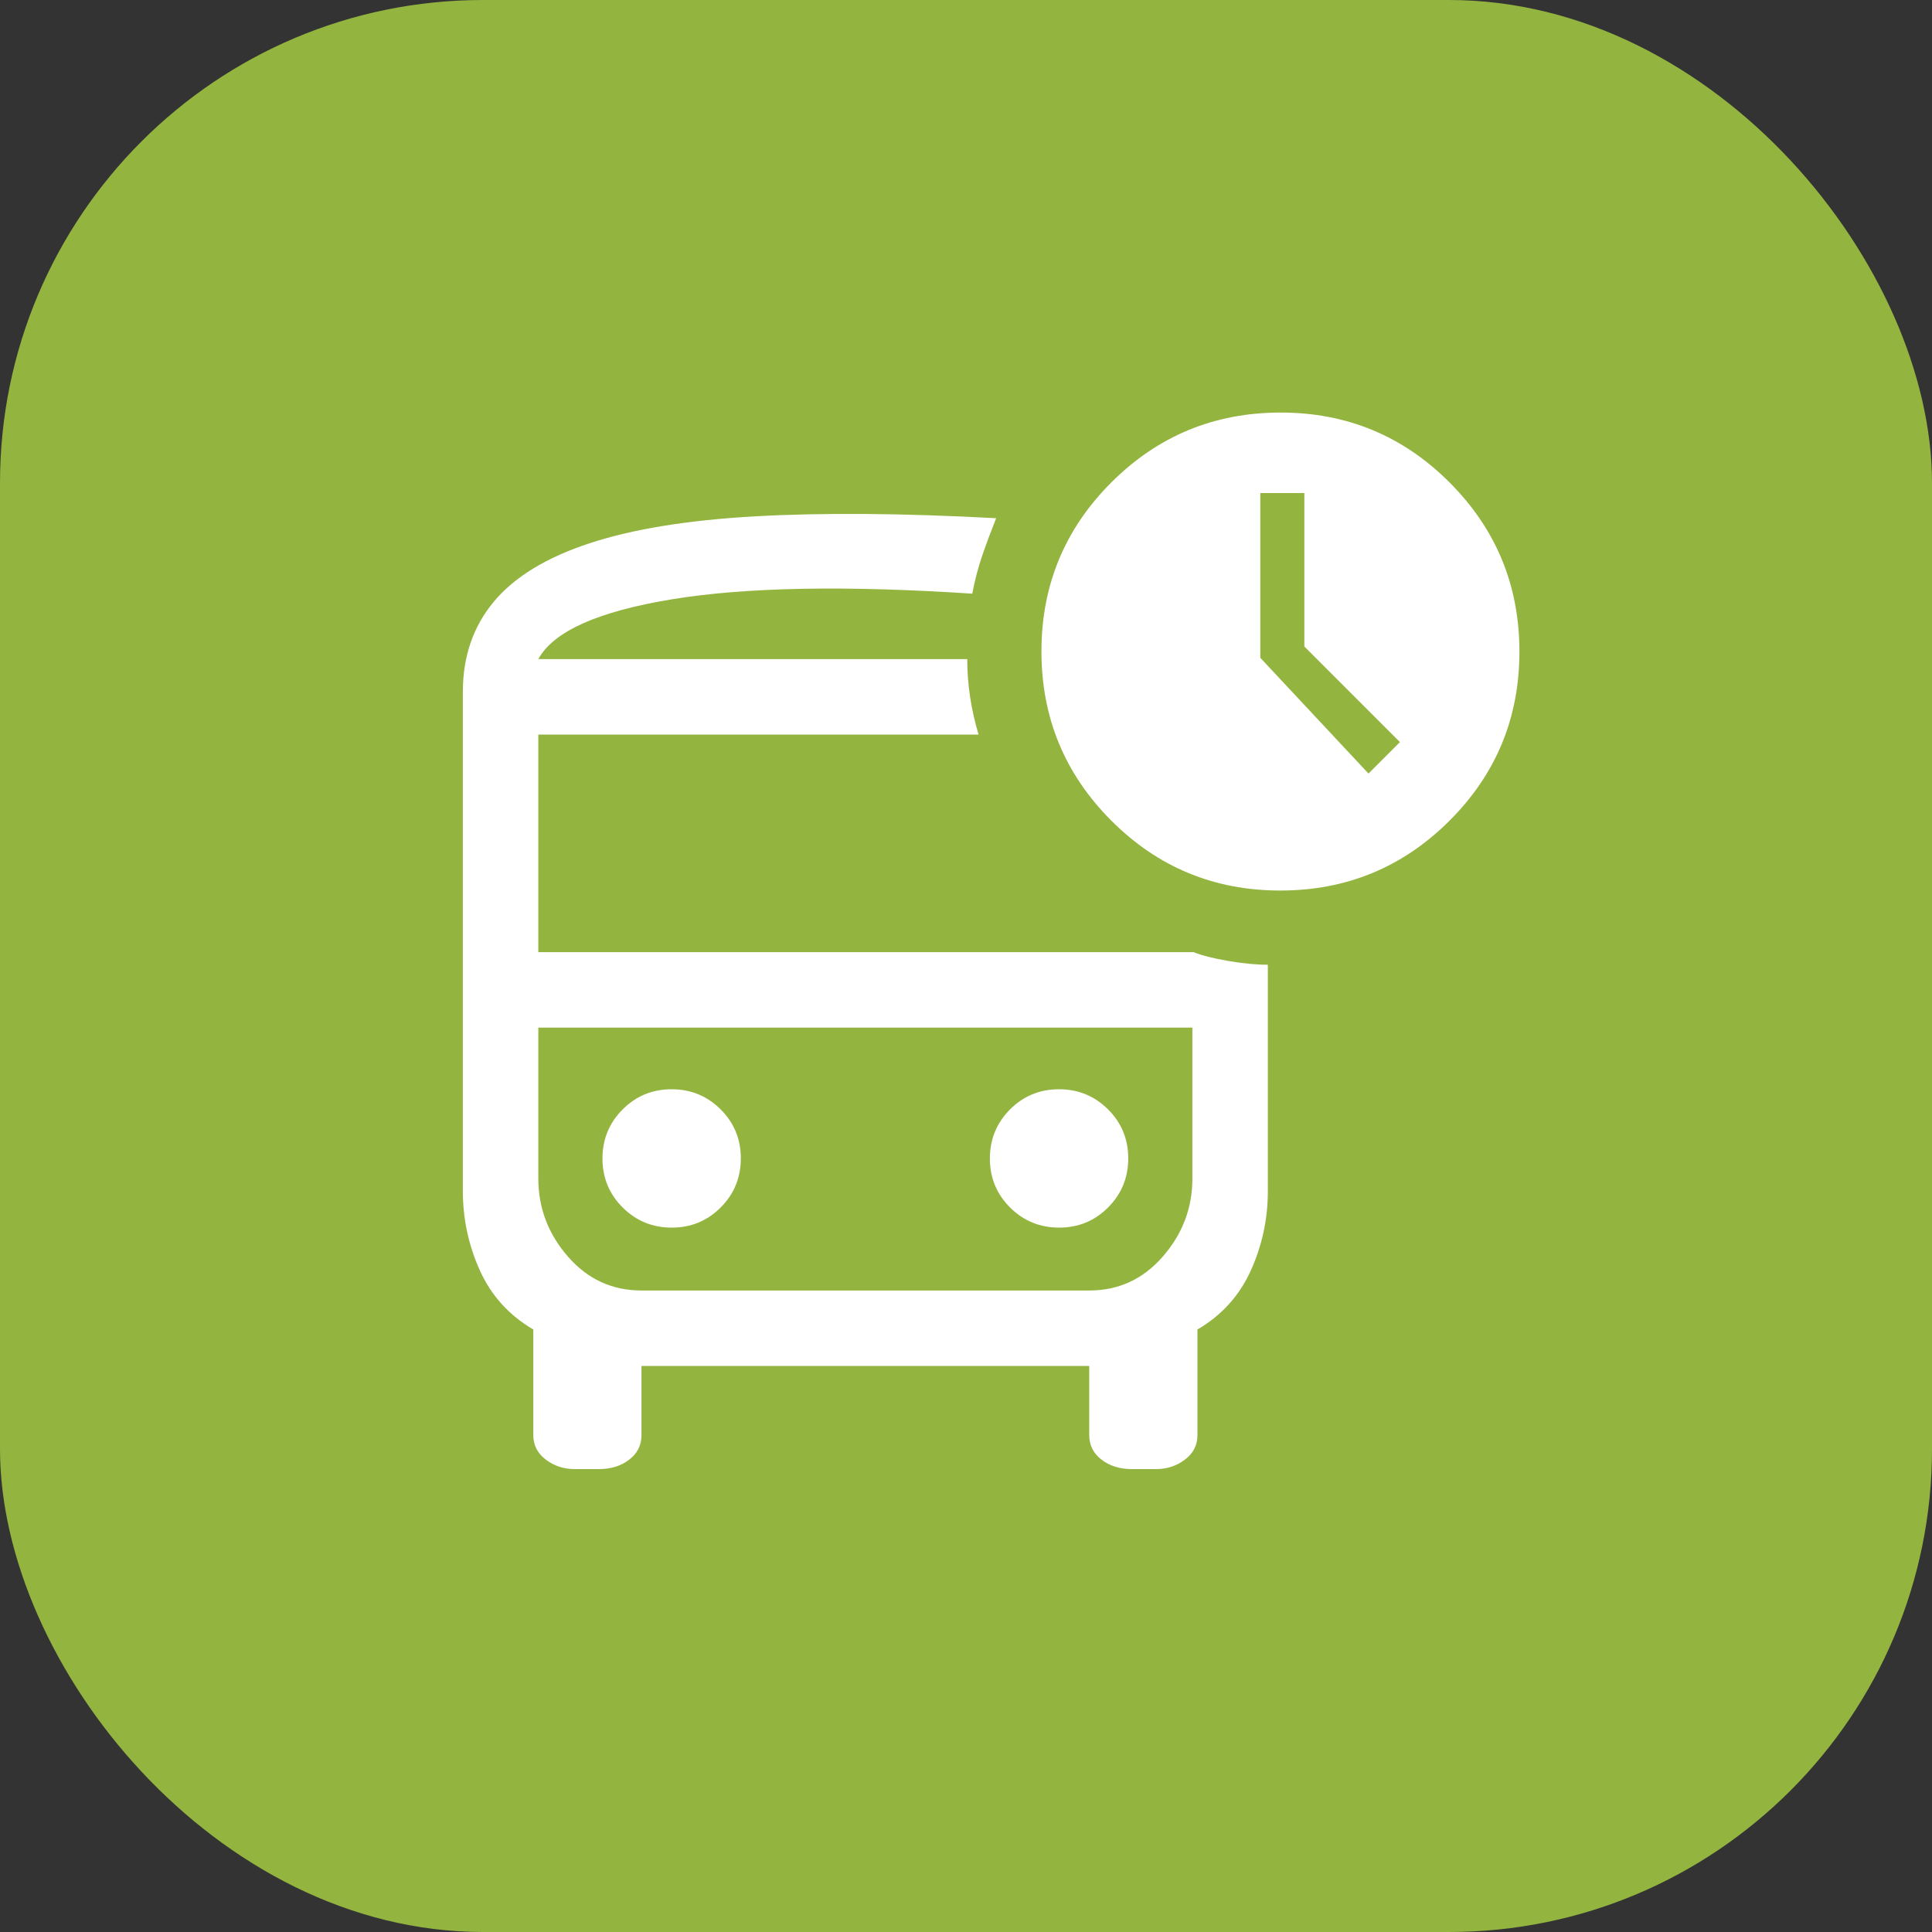
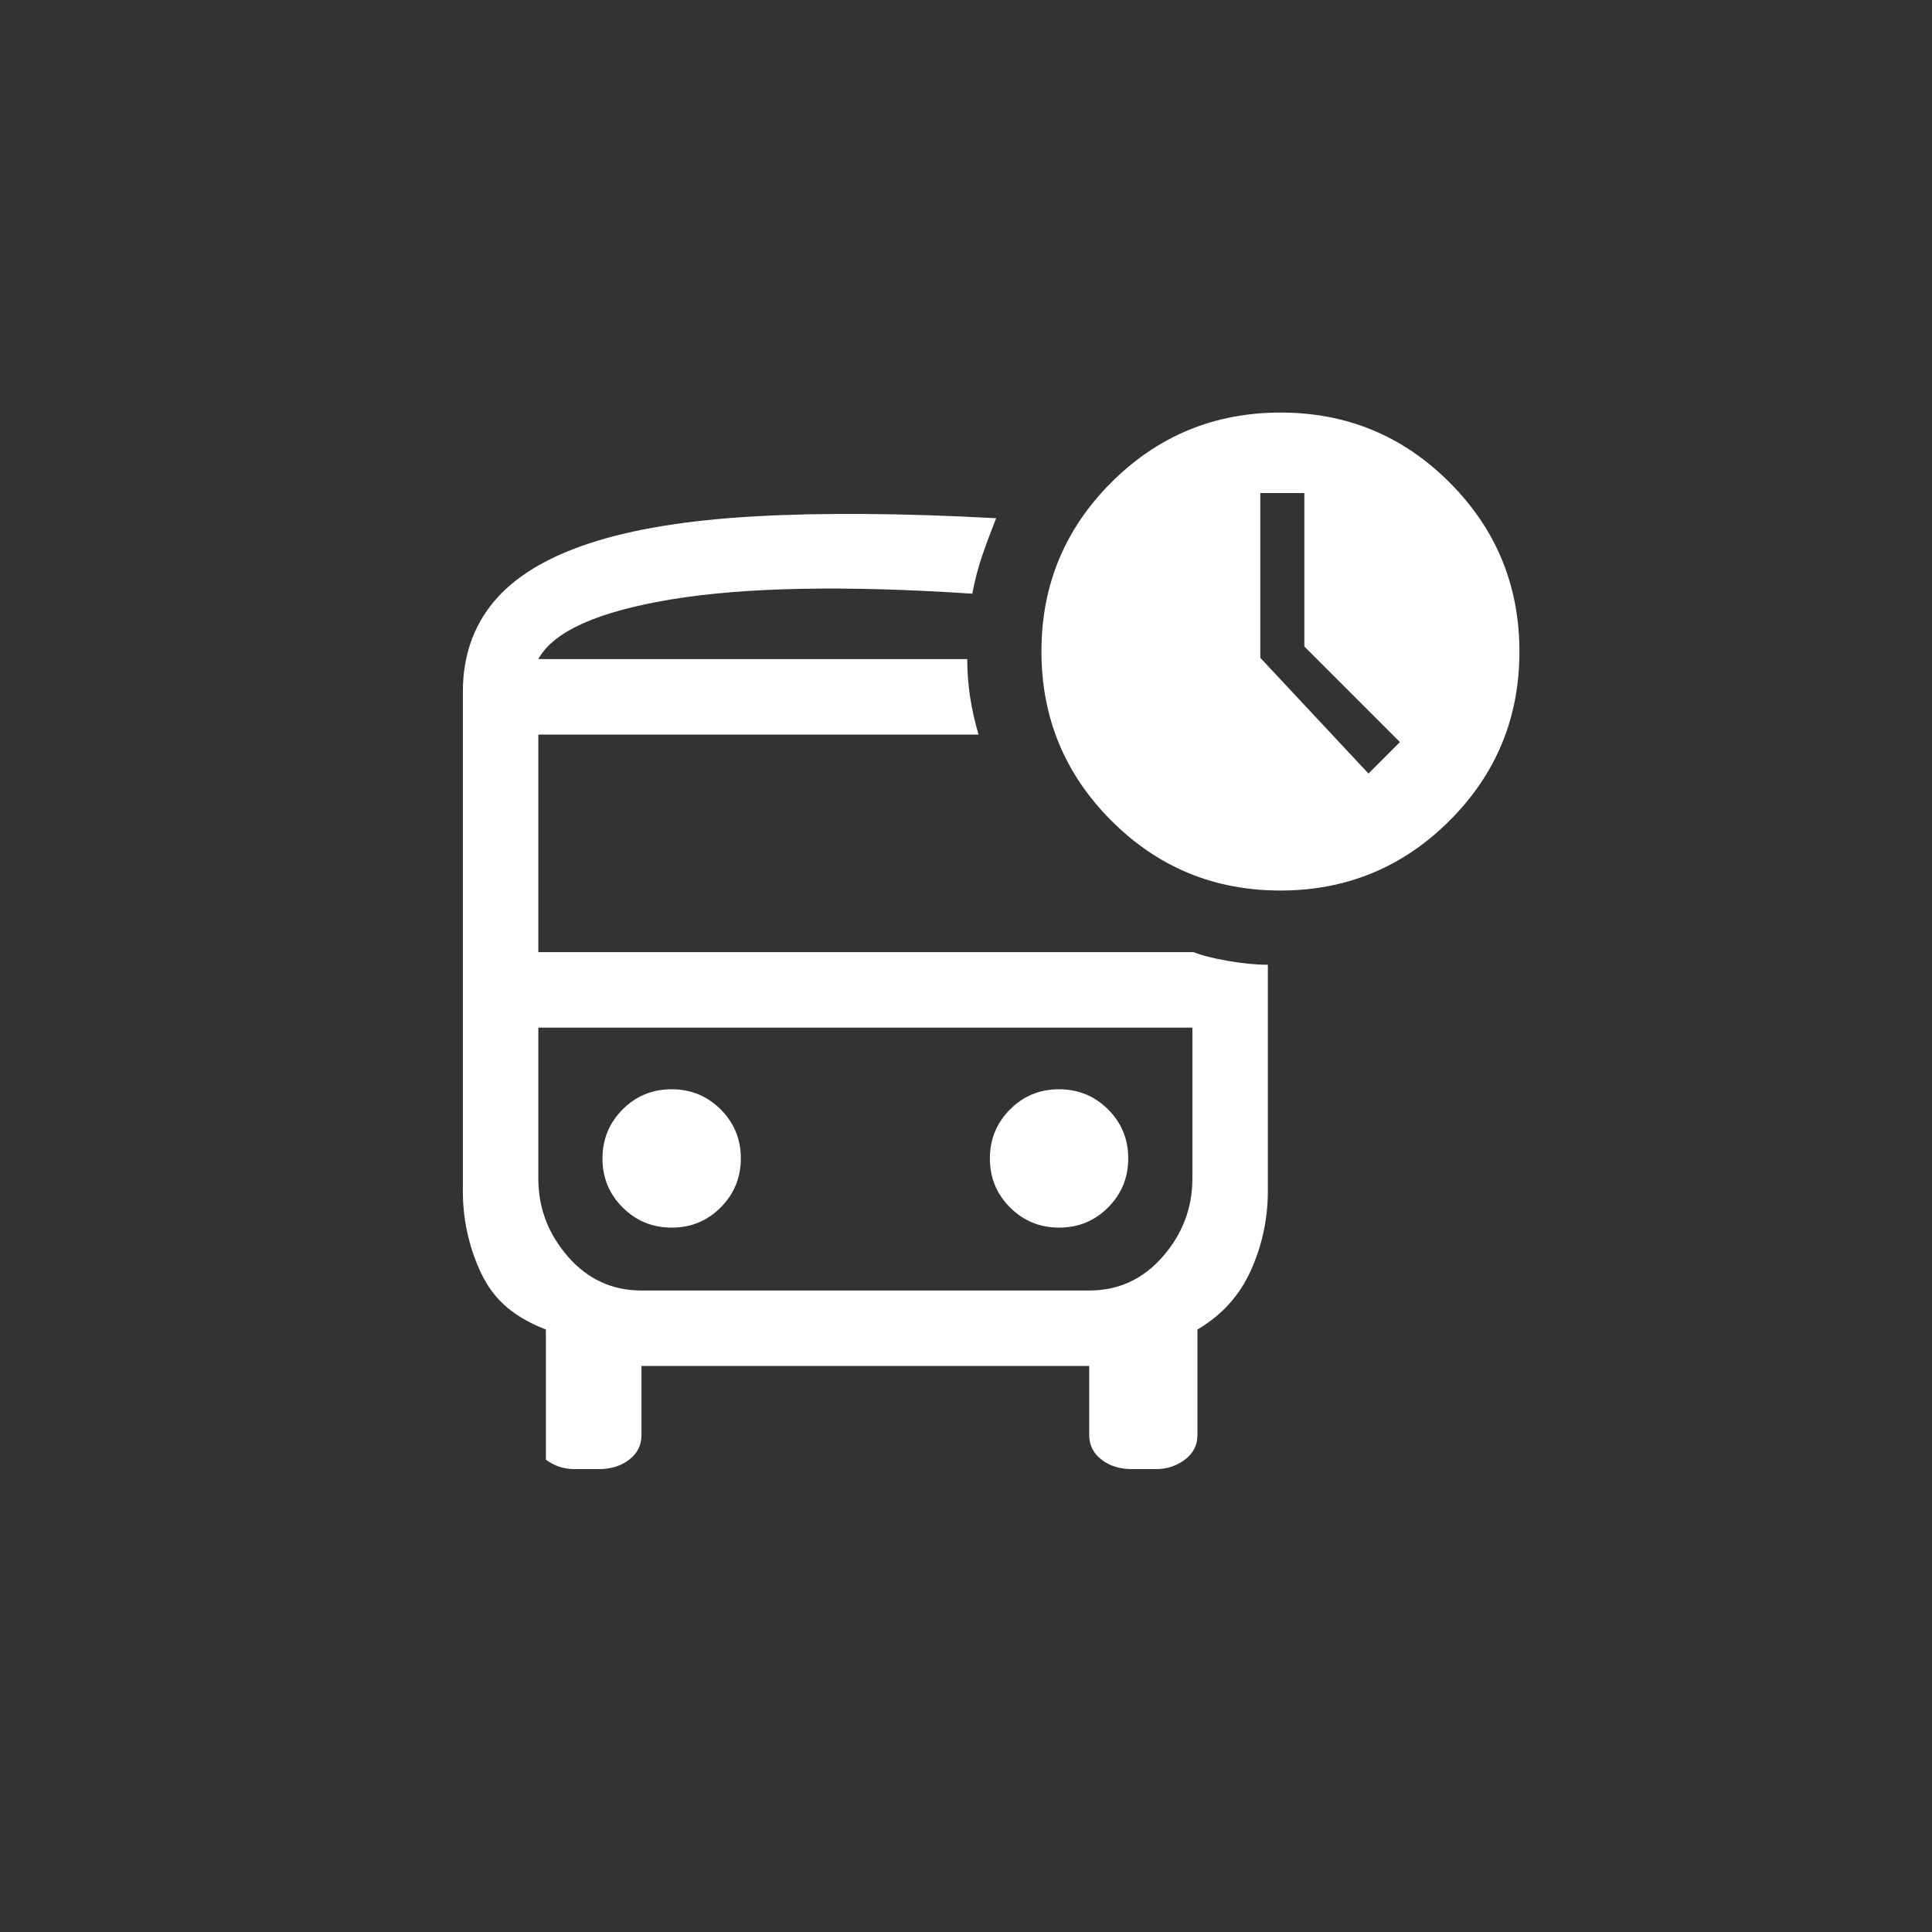
<svg xmlns="http://www.w3.org/2000/svg" width="80" height="80" viewBox="0 0 80 80" fill="none">
  <rect x="0" y="0" width="80" height="80" fill="#333333" stroke="none" />
-   <rect width="80" height="80" rx="20" fill="#93B540" />
-   <path d="M56.666 32.031L57.968 30.729L54.01 26.77V20.416H52.187V27.239L56.666 32.031ZM27.815 50.833C28.611 50.833 29.288 50.554 29.843 49.997C30.399 49.439 30.676 48.762 30.676 47.965C30.676 47.169 30.398 46.493 29.84 45.937C29.282 45.382 28.605 45.104 27.809 45.104C27.012 45.104 26.336 45.383 25.781 45.94C25.225 46.498 24.947 47.175 24.947 47.971C24.947 48.768 25.226 49.444 25.784 50C26.341 50.555 27.018 50.833 27.815 50.833ZM43.857 50.833C44.653 50.833 45.329 50.554 45.885 49.997C46.44 49.439 46.718 48.762 46.718 47.965C46.718 47.169 46.439 46.493 45.882 45.937C45.324 45.382 44.647 45.104 43.85 45.104C43.054 45.104 42.378 45.383 41.822 45.94C41.267 46.498 40.989 47.175 40.989 47.971C40.989 48.768 41.268 49.444 41.825 50C42.383 50.555 43.06 50.833 43.857 50.833ZM23.801 60.833C23.35 60.833 22.951 60.703 22.604 60.442C22.256 60.182 22.083 59.843 22.083 59.427V55.052C21.076 54.462 20.338 53.645 19.869 52.604C19.4 51.562 19.166 50.468 19.166 49.323V28.645C19.166 27.187 19.591 25.946 20.442 24.922C21.293 23.897 22.612 23.09 24.4 22.5C26.189 21.909 28.48 21.536 31.275 21.38C34.071 21.224 37.395 21.25 41.249 21.458C41.041 21.979 40.85 22.491 40.676 22.994C40.503 23.498 40.364 24.027 40.26 24.583C35.017 24.236 30.867 24.314 27.812 24.817C24.756 25.321 22.916 26.145 22.291 27.291H40.051C40.051 27.812 40.09 28.333 40.169 28.854C40.247 29.375 40.364 29.895 40.52 30.416H22.291V39.427H49.426C49.774 39.566 50.251 39.687 50.859 39.791C51.466 39.895 52.013 39.948 52.499 39.948V49.323C52.499 50.468 52.265 51.562 51.796 52.604C51.328 53.645 50.59 54.462 49.583 55.052V59.427C49.583 59.843 49.409 60.182 49.062 60.442C48.715 60.703 48.315 60.833 47.864 60.833H46.874C46.373 60.833 45.952 60.703 45.613 60.442C45.273 60.182 45.103 59.843 45.103 59.427V56.562H26.562V59.427C26.562 59.843 26.392 60.182 26.053 60.442C25.713 60.703 25.293 60.833 24.791 60.833H23.801ZM45.103 42.552H22.291H49.374H45.103ZM53.015 36.875C50.275 36.875 47.942 35.909 46.015 33.978C44.088 32.048 43.124 29.713 43.124 26.973C43.124 24.234 44.09 21.901 46.02 19.974C47.951 18.047 50.286 17.083 53.026 17.083C55.765 17.083 58.098 18.048 60.025 19.979C61.953 21.91 62.916 24.245 62.916 26.984C62.916 29.724 61.951 32.057 60.02 33.984C58.089 35.911 55.754 36.875 53.015 36.875ZM26.562 53.437H45.103C46.319 53.437 47.334 52.968 48.15 52.031C48.966 51.093 49.374 50.017 49.374 48.802V42.552H22.291V48.802C22.291 50.017 22.699 51.093 23.515 52.031C24.331 52.968 25.347 53.437 26.562 53.437Z" fill="white" />
+   <path d="M56.666 32.031L57.968 30.729L54.01 26.77V20.416H52.187V27.239L56.666 32.031ZM27.815 50.833C28.611 50.833 29.288 50.554 29.843 49.997C30.399 49.439 30.676 48.762 30.676 47.965C30.676 47.169 30.398 46.493 29.84 45.937C29.282 45.382 28.605 45.104 27.809 45.104C27.012 45.104 26.336 45.383 25.781 45.94C25.225 46.498 24.947 47.175 24.947 47.971C24.947 48.768 25.226 49.444 25.784 50C26.341 50.555 27.018 50.833 27.815 50.833ZM43.857 50.833C44.653 50.833 45.329 50.554 45.885 49.997C46.44 49.439 46.718 48.762 46.718 47.965C46.718 47.169 46.439 46.493 45.882 45.937C45.324 45.382 44.647 45.104 43.85 45.104C43.054 45.104 42.378 45.383 41.822 45.94C41.267 46.498 40.989 47.175 40.989 47.971C40.989 48.768 41.268 49.444 41.825 50C42.383 50.555 43.06 50.833 43.857 50.833ZM23.801 60.833C23.35 60.833 22.951 60.703 22.604 60.442V55.052C21.076 54.462 20.338 53.645 19.869 52.604C19.4 51.562 19.166 50.468 19.166 49.323V28.645C19.166 27.187 19.591 25.946 20.442 24.922C21.293 23.897 22.612 23.09 24.4 22.5C26.189 21.909 28.48 21.536 31.275 21.38C34.071 21.224 37.395 21.25 41.249 21.458C41.041 21.979 40.85 22.491 40.676 22.994C40.503 23.498 40.364 24.027 40.26 24.583C35.017 24.236 30.867 24.314 27.812 24.817C24.756 25.321 22.916 26.145 22.291 27.291H40.051C40.051 27.812 40.09 28.333 40.169 28.854C40.247 29.375 40.364 29.895 40.52 30.416H22.291V39.427H49.426C49.774 39.566 50.251 39.687 50.859 39.791C51.466 39.895 52.013 39.948 52.499 39.948V49.323C52.499 50.468 52.265 51.562 51.796 52.604C51.328 53.645 50.59 54.462 49.583 55.052V59.427C49.583 59.843 49.409 60.182 49.062 60.442C48.715 60.703 48.315 60.833 47.864 60.833H46.874C46.373 60.833 45.952 60.703 45.613 60.442C45.273 60.182 45.103 59.843 45.103 59.427V56.562H26.562V59.427C26.562 59.843 26.392 60.182 26.053 60.442C25.713 60.703 25.293 60.833 24.791 60.833H23.801ZM45.103 42.552H22.291H49.374H45.103ZM53.015 36.875C50.275 36.875 47.942 35.909 46.015 33.978C44.088 32.048 43.124 29.713 43.124 26.973C43.124 24.234 44.09 21.901 46.02 19.974C47.951 18.047 50.286 17.083 53.026 17.083C55.765 17.083 58.098 18.048 60.025 19.979C61.953 21.91 62.916 24.245 62.916 26.984C62.916 29.724 61.951 32.057 60.02 33.984C58.089 35.911 55.754 36.875 53.015 36.875ZM26.562 53.437H45.103C46.319 53.437 47.334 52.968 48.15 52.031C48.966 51.093 49.374 50.017 49.374 48.802V42.552H22.291V48.802C22.291 50.017 22.699 51.093 23.515 52.031C24.331 52.968 25.347 53.437 26.562 53.437Z" fill="white" />
</svg>